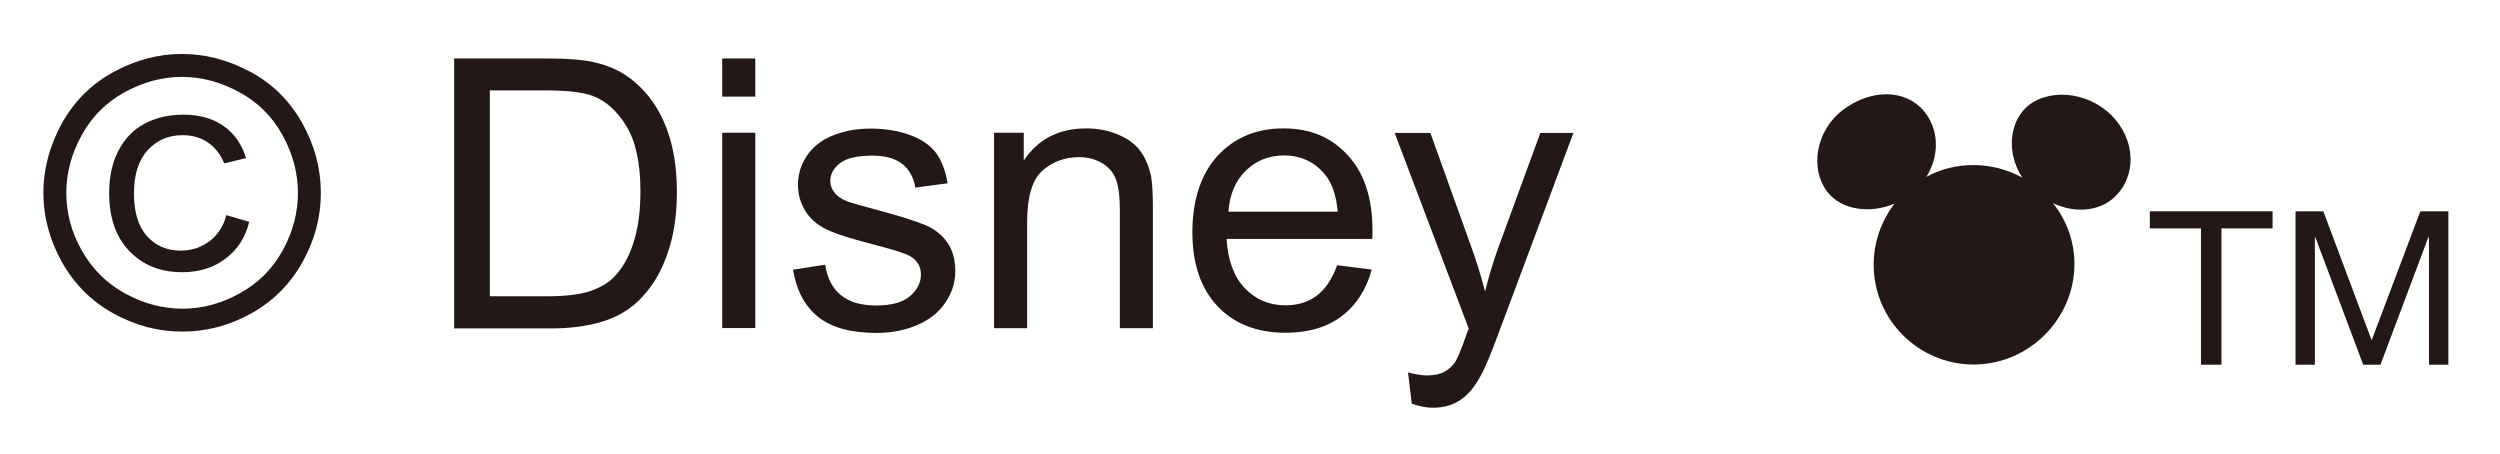
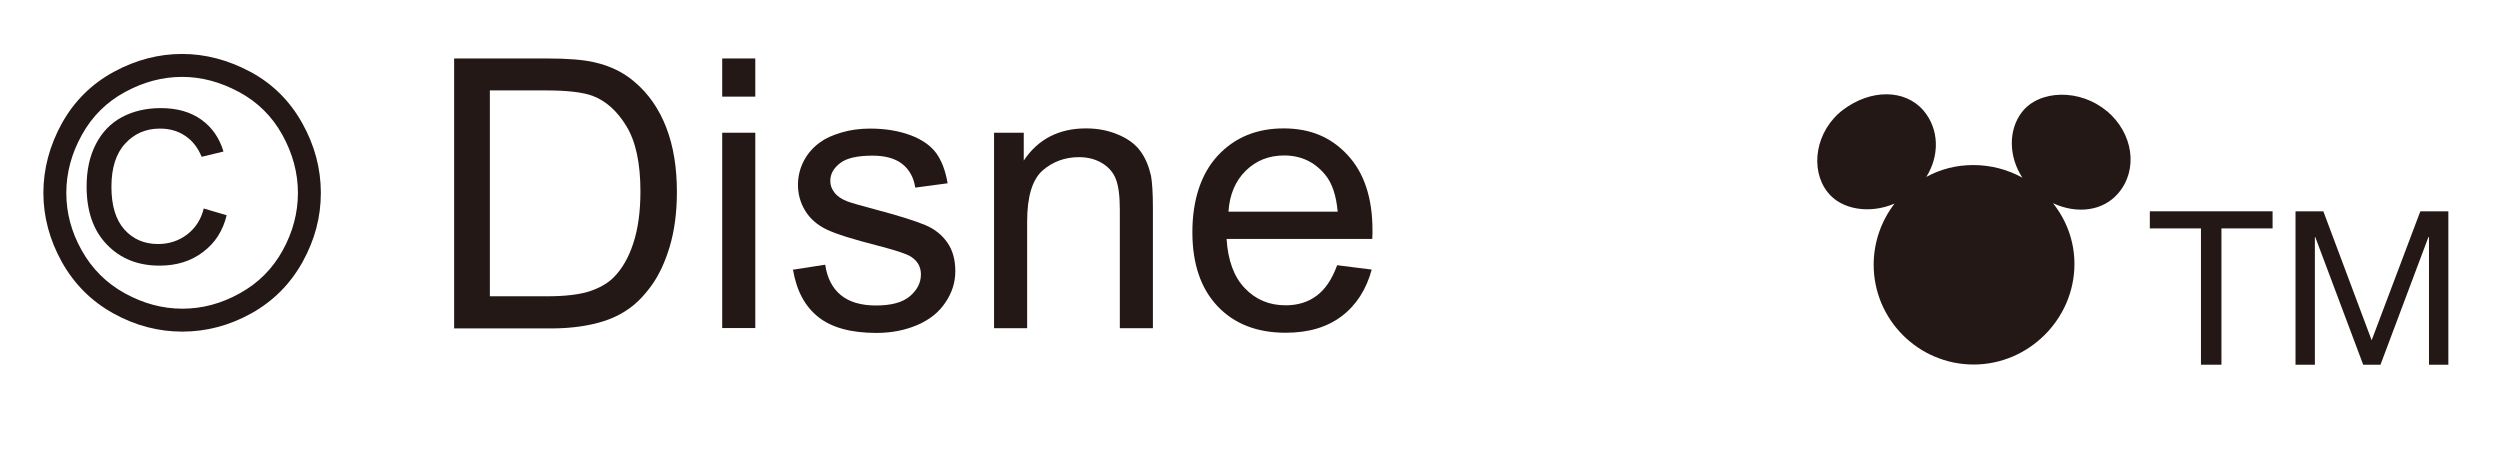
<svg xmlns="http://www.w3.org/2000/svg" id="_レイヤー_1" width="46.9mm" height="8.51mm" viewBox="0 0 132.93 24.13">
  <defs>
    <style>.cls-1{fill:#231815;}</style>
  </defs>
-   <path class="cls-1" d="M9.66,2.87c1.24,0,2.45.32,3.63.95,1.18.63,2.1,1.55,2.76,2.73.66,1.18.99,2.42.99,3.71s-.32,2.49-.97,3.67c-.65,1.17-1.56,2.09-2.73,2.74-1.17.65-2.4.97-3.67.97s-2.5-.32-3.67-.97c-1.17-.65-2.08-1.56-2.74-2.74-.65-1.17-.98-2.4-.98-3.67s.33-2.52.99-3.71c.66-1.18,1.58-2.09,2.76-2.73,1.18-.64,2.39-.95,3.63-.95ZM9.66,4.09c-1.04,0-2.05.27-3.03.8-.98.53-1.75,1.29-2.3,2.28-.55.99-.83,2.02-.83,3.09s.27,2.08.82,3.06c.55.98,1.31,1.74,2.29,2.28.98.54,2,.82,3.06.82s2.08-.27,3.06-.82c.98-.54,1.74-1.3,2.28-2.28.54-.98.81-2,.81-3.06s-.28-2.1-.83-3.09c-.55-.99-1.32-1.75-2.31-2.28-.99-.53-1.99-.8-3.02-.8ZM12.03,11.45l1.2.35c-.2.82-.61,1.47-1.25,1.95-.64.49-1.41.73-2.32.73-1.15,0-2.08-.37-2.8-1.12-.72-.74-1.08-1.77-1.08-3.09,0-.86.16-1.61.49-2.25.33-.64.79-1.12,1.39-1.44.6-.32,1.29-.48,2.07-.48.87,0,1.59.21,2.16.62.57.41.96.98,1.17,1.69l-1.16.28c-.2-.48-.48-.85-.87-1.11-.38-.26-.83-.39-1.35-.39-.75,0-1.37.27-1.85.8-.49.53-.73,1.3-.73,2.3s.23,1.75.69,2.27c.46.51,1.05.77,1.79.77.59,0,1.1-.17,1.55-.51.44-.34.74-.8.88-1.38Z" />
+   <path class="cls-1" d="M9.66,2.87c1.24,0,2.45.32,3.63.95,1.18.63,2.1,1.55,2.76,2.73.66,1.18.99,2.42.99,3.71s-.32,2.49-.97,3.67c-.65,1.17-1.56,2.09-2.73,2.74-1.17.65-2.4.97-3.67.97s-2.5-.32-3.67-.97c-1.17-.65-2.08-1.56-2.74-2.74-.65-1.17-.98-2.4-.98-3.67s.33-2.52.99-3.71c.66-1.18,1.58-2.09,2.76-2.73,1.18-.64,2.39-.95,3.63-.95ZM9.66,4.09c-1.04,0-2.05.27-3.03.8-.98.53-1.75,1.29-2.3,2.28-.55.99-.83,2.02-.83,3.09s.27,2.08.82,3.06c.55.98,1.31,1.74,2.29,2.28.98.54,2,.82,3.06.82s2.08-.27,3.06-.82c.98-.54,1.74-1.3,2.28-2.28.54-.98.81-2,.81-3.06s-.28-2.1-.83-3.09c-.55-.99-1.32-1.75-2.31-2.28-.99-.53-1.99-.8-3.02-.8ZM12.03,11.45c-.2.82-.61,1.47-1.25,1.95-.64.49-1.41.73-2.32.73-1.15,0-2.08-.37-2.8-1.12-.72-.74-1.08-1.77-1.08-3.09,0-.86.16-1.61.49-2.25.33-.64.79-1.12,1.39-1.44.6-.32,1.29-.48,2.07-.48.87,0,1.59.21,2.16.62.57.41.96.98,1.17,1.69l-1.16.28c-.2-.48-.48-.85-.87-1.11-.38-.26-.83-.39-1.35-.39-.75,0-1.37.27-1.85.8-.49.53-.73,1.3-.73,2.3s.23,1.75.69,2.27c.46.51,1.05.77,1.79.77.59,0,1.1-.17,1.55-.51.44-.34.74-.8.88-1.38Z" />
  <path class="cls-1" d="M24.13,17.46V3.11h4.94c1.12,0,1.97.07,2.55.21.82.19,1.52.53,2.1,1.03.76.64,1.32,1.46,1.7,2.45.38.99.56,2.13.56,3.41,0,1.09-.13,2.06-.38,2.9-.25.84-.58,1.54-.98,2.09-.4.55-.83.99-1.31,1.3-.47.32-1.04.56-1.71.72-.67.16-1.44.25-2.31.25h-5.18ZM26.03,15.76h3.06c.95,0,1.69-.09,2.23-.26.54-.18.97-.42,1.29-.74.45-.45.8-1.05,1.05-1.82.25-.76.38-1.68.38-2.76,0-1.5-.25-2.65-.74-3.46-.49-.81-1.09-1.35-1.8-1.62-.51-.19-1.33-.29-2.46-.29h-3.01v10.96Z" />
  <path class="cls-1" d="M38.39,5.14v-2.03h1.76v2.03h-1.76ZM38.39,17.46V7.06h1.76v10.39h-1.76Z" />
  <path class="cls-1" d="M42.13,14.35l1.74-.27c.1.7.37,1.23.82,1.61.45.37,1.07.56,1.88.56s1.41-.16,1.8-.49c.39-.33.59-.72.59-1.16,0-.4-.17-.71-.52-.94-.24-.16-.84-.35-1.8-.6-1.29-.33-2.19-.61-2.69-.85-.5-.24-.88-.57-1.14-.99-.26-.42-.39-.89-.39-1.39,0-.46.11-.89.32-1.29.21-.39.5-.72.87-.98.27-.2.65-.37,1.12-.51.47-.14.98-.21,1.52-.21.82,0,1.53.12,2.15.35.62.23,1.07.55,1.37.95.29.4.5.94.61,1.61l-1.72.23c-.08-.53-.31-.95-.68-1.25-.38-.3-.91-.45-1.59-.45-.81,0-1.39.13-1.73.4-.35.27-.52.58-.52.94,0,.23.07.43.22.62.14.19.37.35.68.47.18.07.69.22,1.56.45,1.25.33,2.11.61,2.61.82.49.21.88.52,1.16.93.28.4.42.91.42,1.51s-.17,1.14-.52,1.66c-.34.52-.84.92-1.48,1.2-.65.28-1.38.43-2.19.43-1.35,0-2.38-.28-3.09-.84-.71-.56-1.16-1.39-1.35-2.5Z" />
  <path class="cls-1" d="M52.85,17.46V7.06h1.58v1.48c.76-1.14,1.87-1.71,3.31-1.71.63,0,1.2.11,1.73.34.52.22.92.52,1.18.89.26.36.44.8.55,1.3.06.33.1.9.1,1.71v6.39h-1.76v-6.32c0-.72-.07-1.25-.21-1.61-.14-.36-.38-.64-.73-.85-.35-.21-.76-.32-1.23-.32-.75,0-1.4.24-1.94.71-.54.48-.82,1.38-.82,2.71v5.68h-1.76Z" />
  <path class="cls-1" d="M71.12,14.11l1.82.23c-.29,1.06-.82,1.89-1.6,2.48-.78.59-1.77.88-2.98.88-1.52,0-2.73-.47-3.62-1.41-.89-.94-1.34-2.25-1.34-3.94s.45-3.1,1.35-4.07c.9-.97,2.07-1.45,3.5-1.45s2.53.47,3.41,1.42c.88.95,1.32,2.28,1.32,3.99,0,.1,0,.26-.01.47h-7.75c.07,1.14.39,2.02.97,2.62.58.61,1.3.91,2.17.91.65,0,1.2-.17,1.65-.51.46-.34.82-.88,1.09-1.62ZM65.33,11.26h5.8c-.08-.87-.3-1.53-.67-1.97-.56-.68-1.29-1.02-2.18-1.02-.81,0-1.49.27-2.04.81-.55.54-.86,1.27-.92,2.17Z" />
-   <path class="cls-1" d="M75.07,21.46l-.2-1.65c.38.1.72.16,1.01.16.39,0,.7-.07.94-.2.23-.13.43-.31.58-.55.11-.18.29-.61.54-1.31.03-.1.08-.24.16-.43l-3.94-10.41h1.9l2.16,6.02c.28.76.53,1.57.75,2.41.2-.81.44-1.6.72-2.37l2.22-6.06h1.76l-3.95,10.57c-.42,1.14-.75,1.93-.99,2.36-.31.58-.67,1.01-1.08,1.28-.4.27-.89.41-1.45.41-.34,0-.72-.07-1.14-.22Z" />
  <path class="cls-1" d="M112.04,5.91c-1.41-1.19-3.58-1.15-4.51.05-.74.95-.71,2.38.02,3.49-.78-.43-1.67-.67-2.61-.67s-1.76.23-2.5.63c.71-1.13.69-2.53-.14-3.52-.99-1.16-2.82-1.16-4.3-.04-1.45,1.11-1.77,3.14-.82,4.36.74.96,2.27,1.18,3.57.62-.69.9-1.11,2.03-1.11,3.25,0,2.93,2.39,5.31,5.32,5.31s5.36-2.42,5.36-5.35c0-1.22-.43-2.34-1.14-3.23,1.28.59,2.66.42,3.47-.53,1.07-1.25.81-3.18-.61-4.38" />
  <polygon class="cls-1" points="114.33 12.15 114.33 11.24 120.86 11.24 120.86 12.15 118.14 12.15 118.14 19.4 117.05 19.4 117.05 12.15 114.33 12.15" />
  <polygon class="cls-1" points="123.56 11.24 126.13 18.1 128.72 11.24 130.21 11.24 130.21 19.4 129.18 19.4 129.18 12.61 129.15 12.61 126.6 19.4 125.68 19.4 123.13 12.61 123.11 12.61 123.11 19.4 122.08 19.4 122.08 11.24 123.56 11.24" />
</svg>